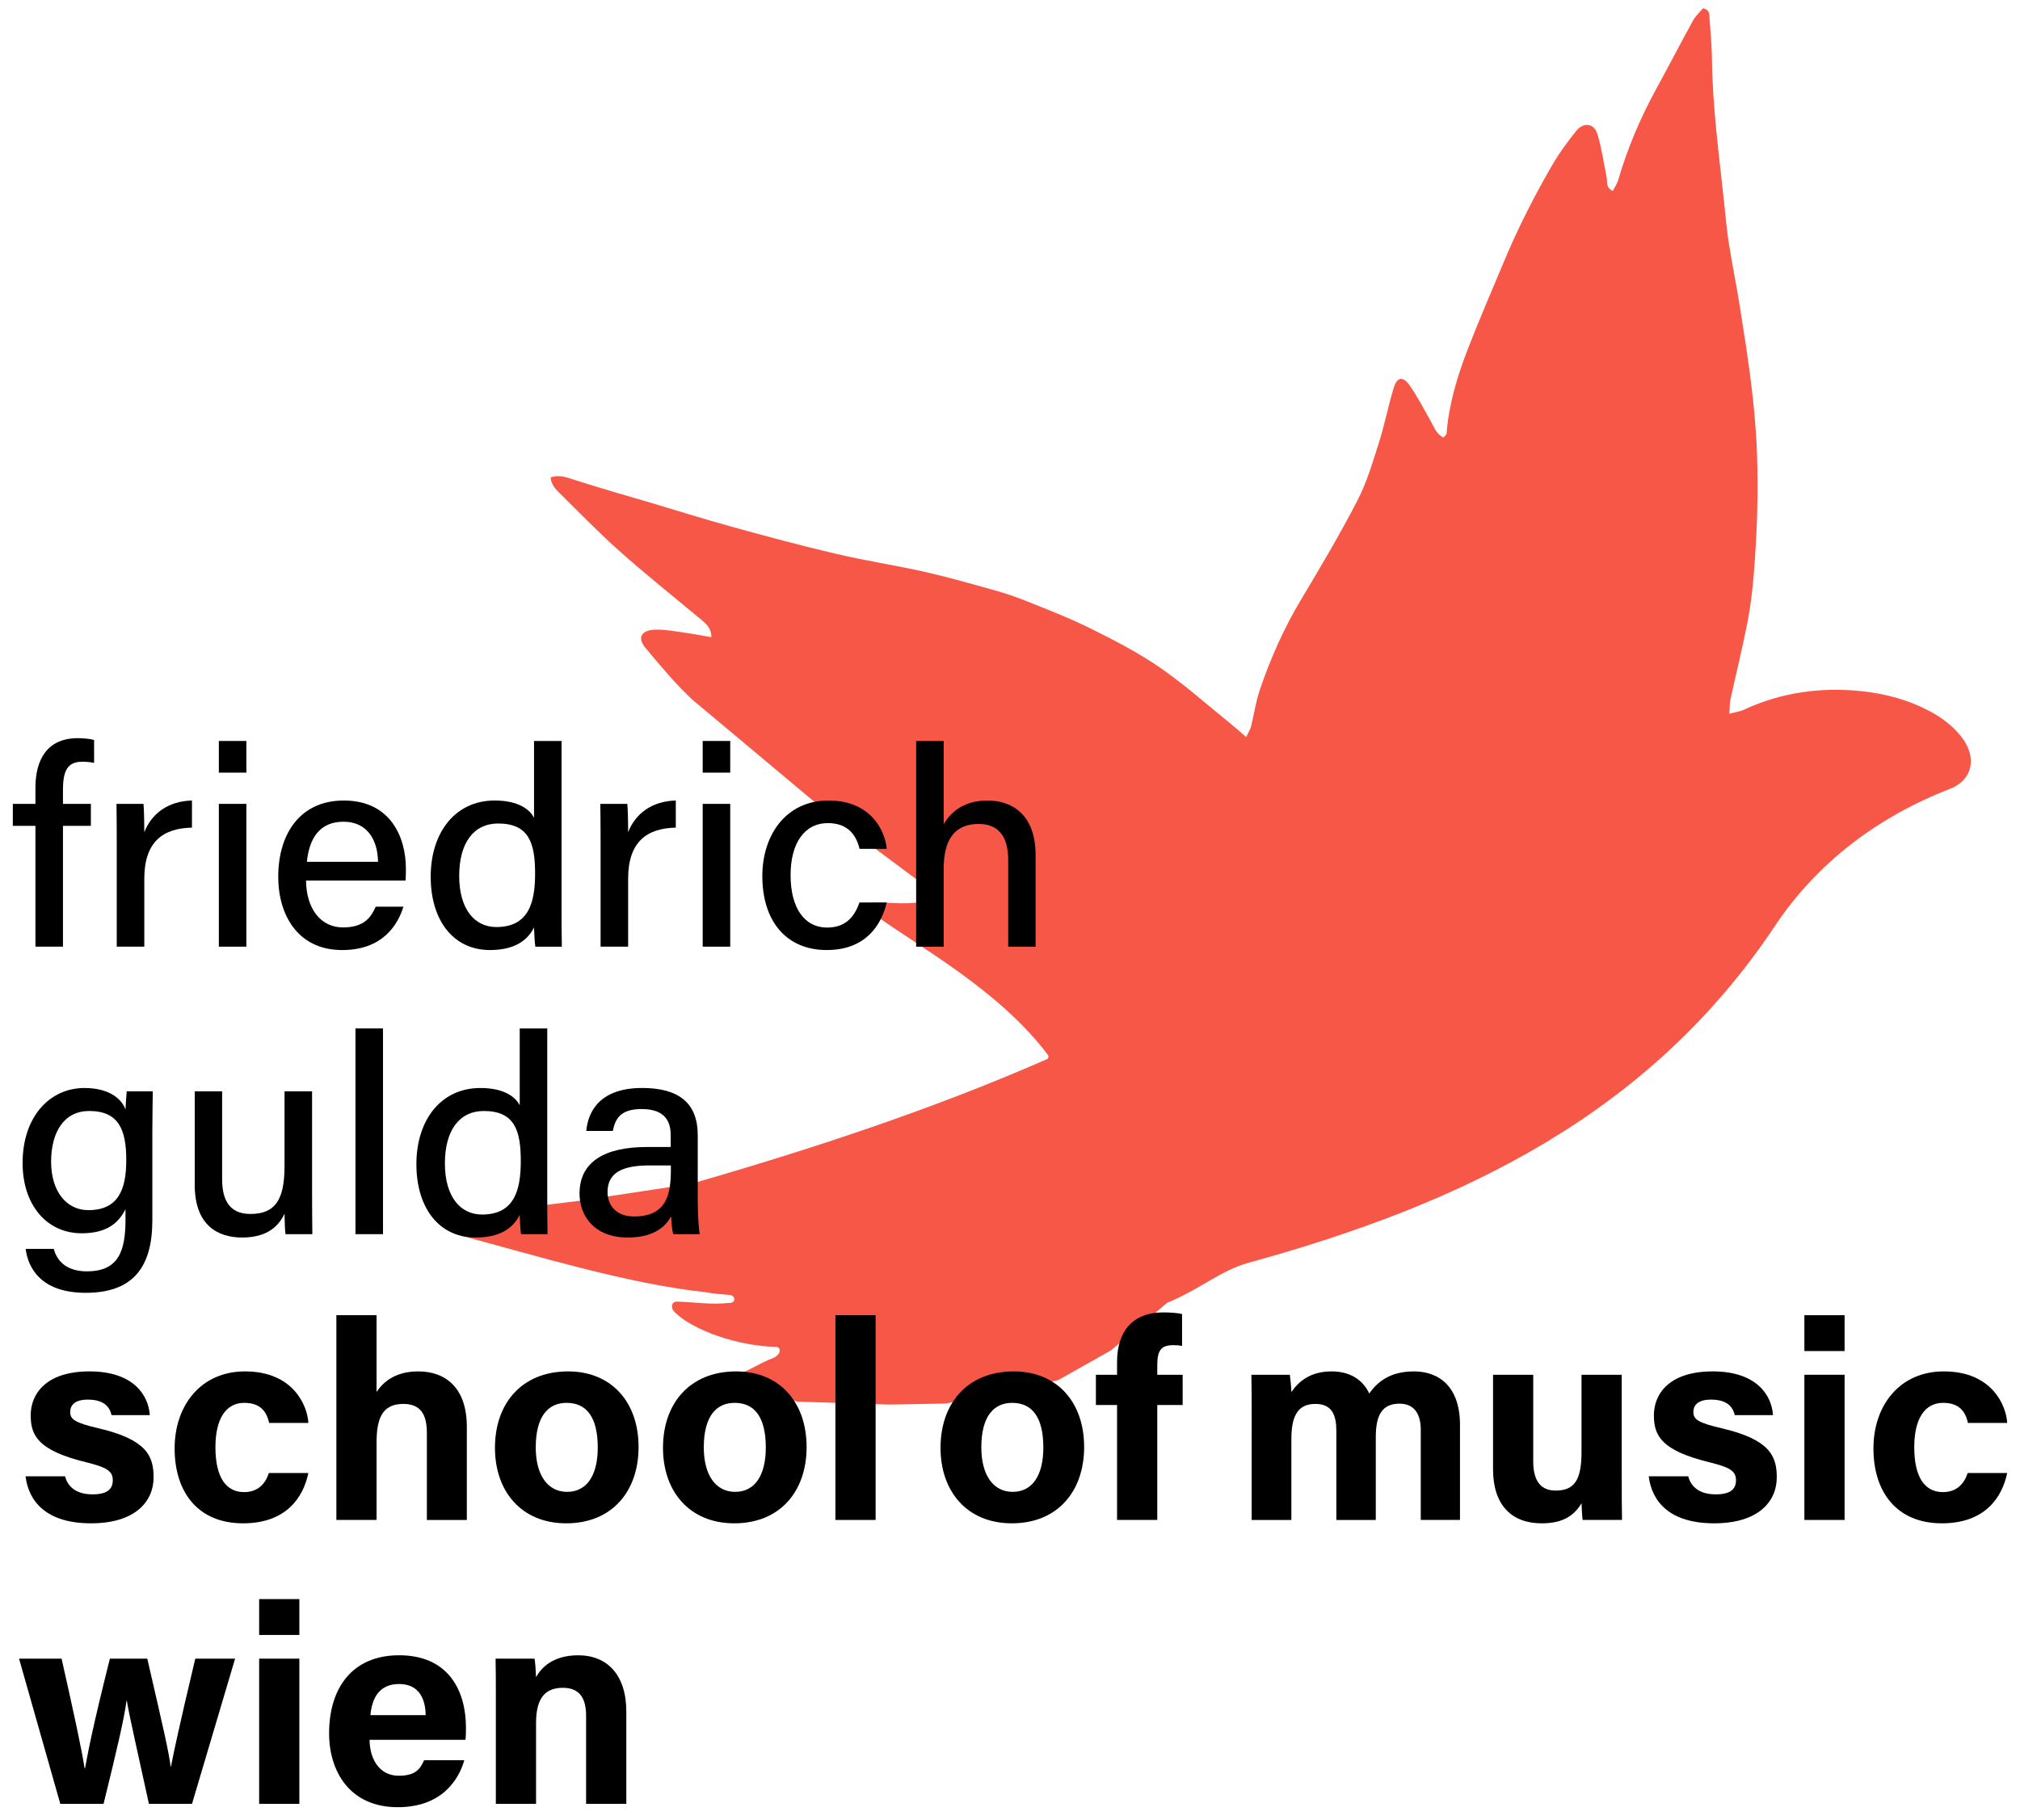
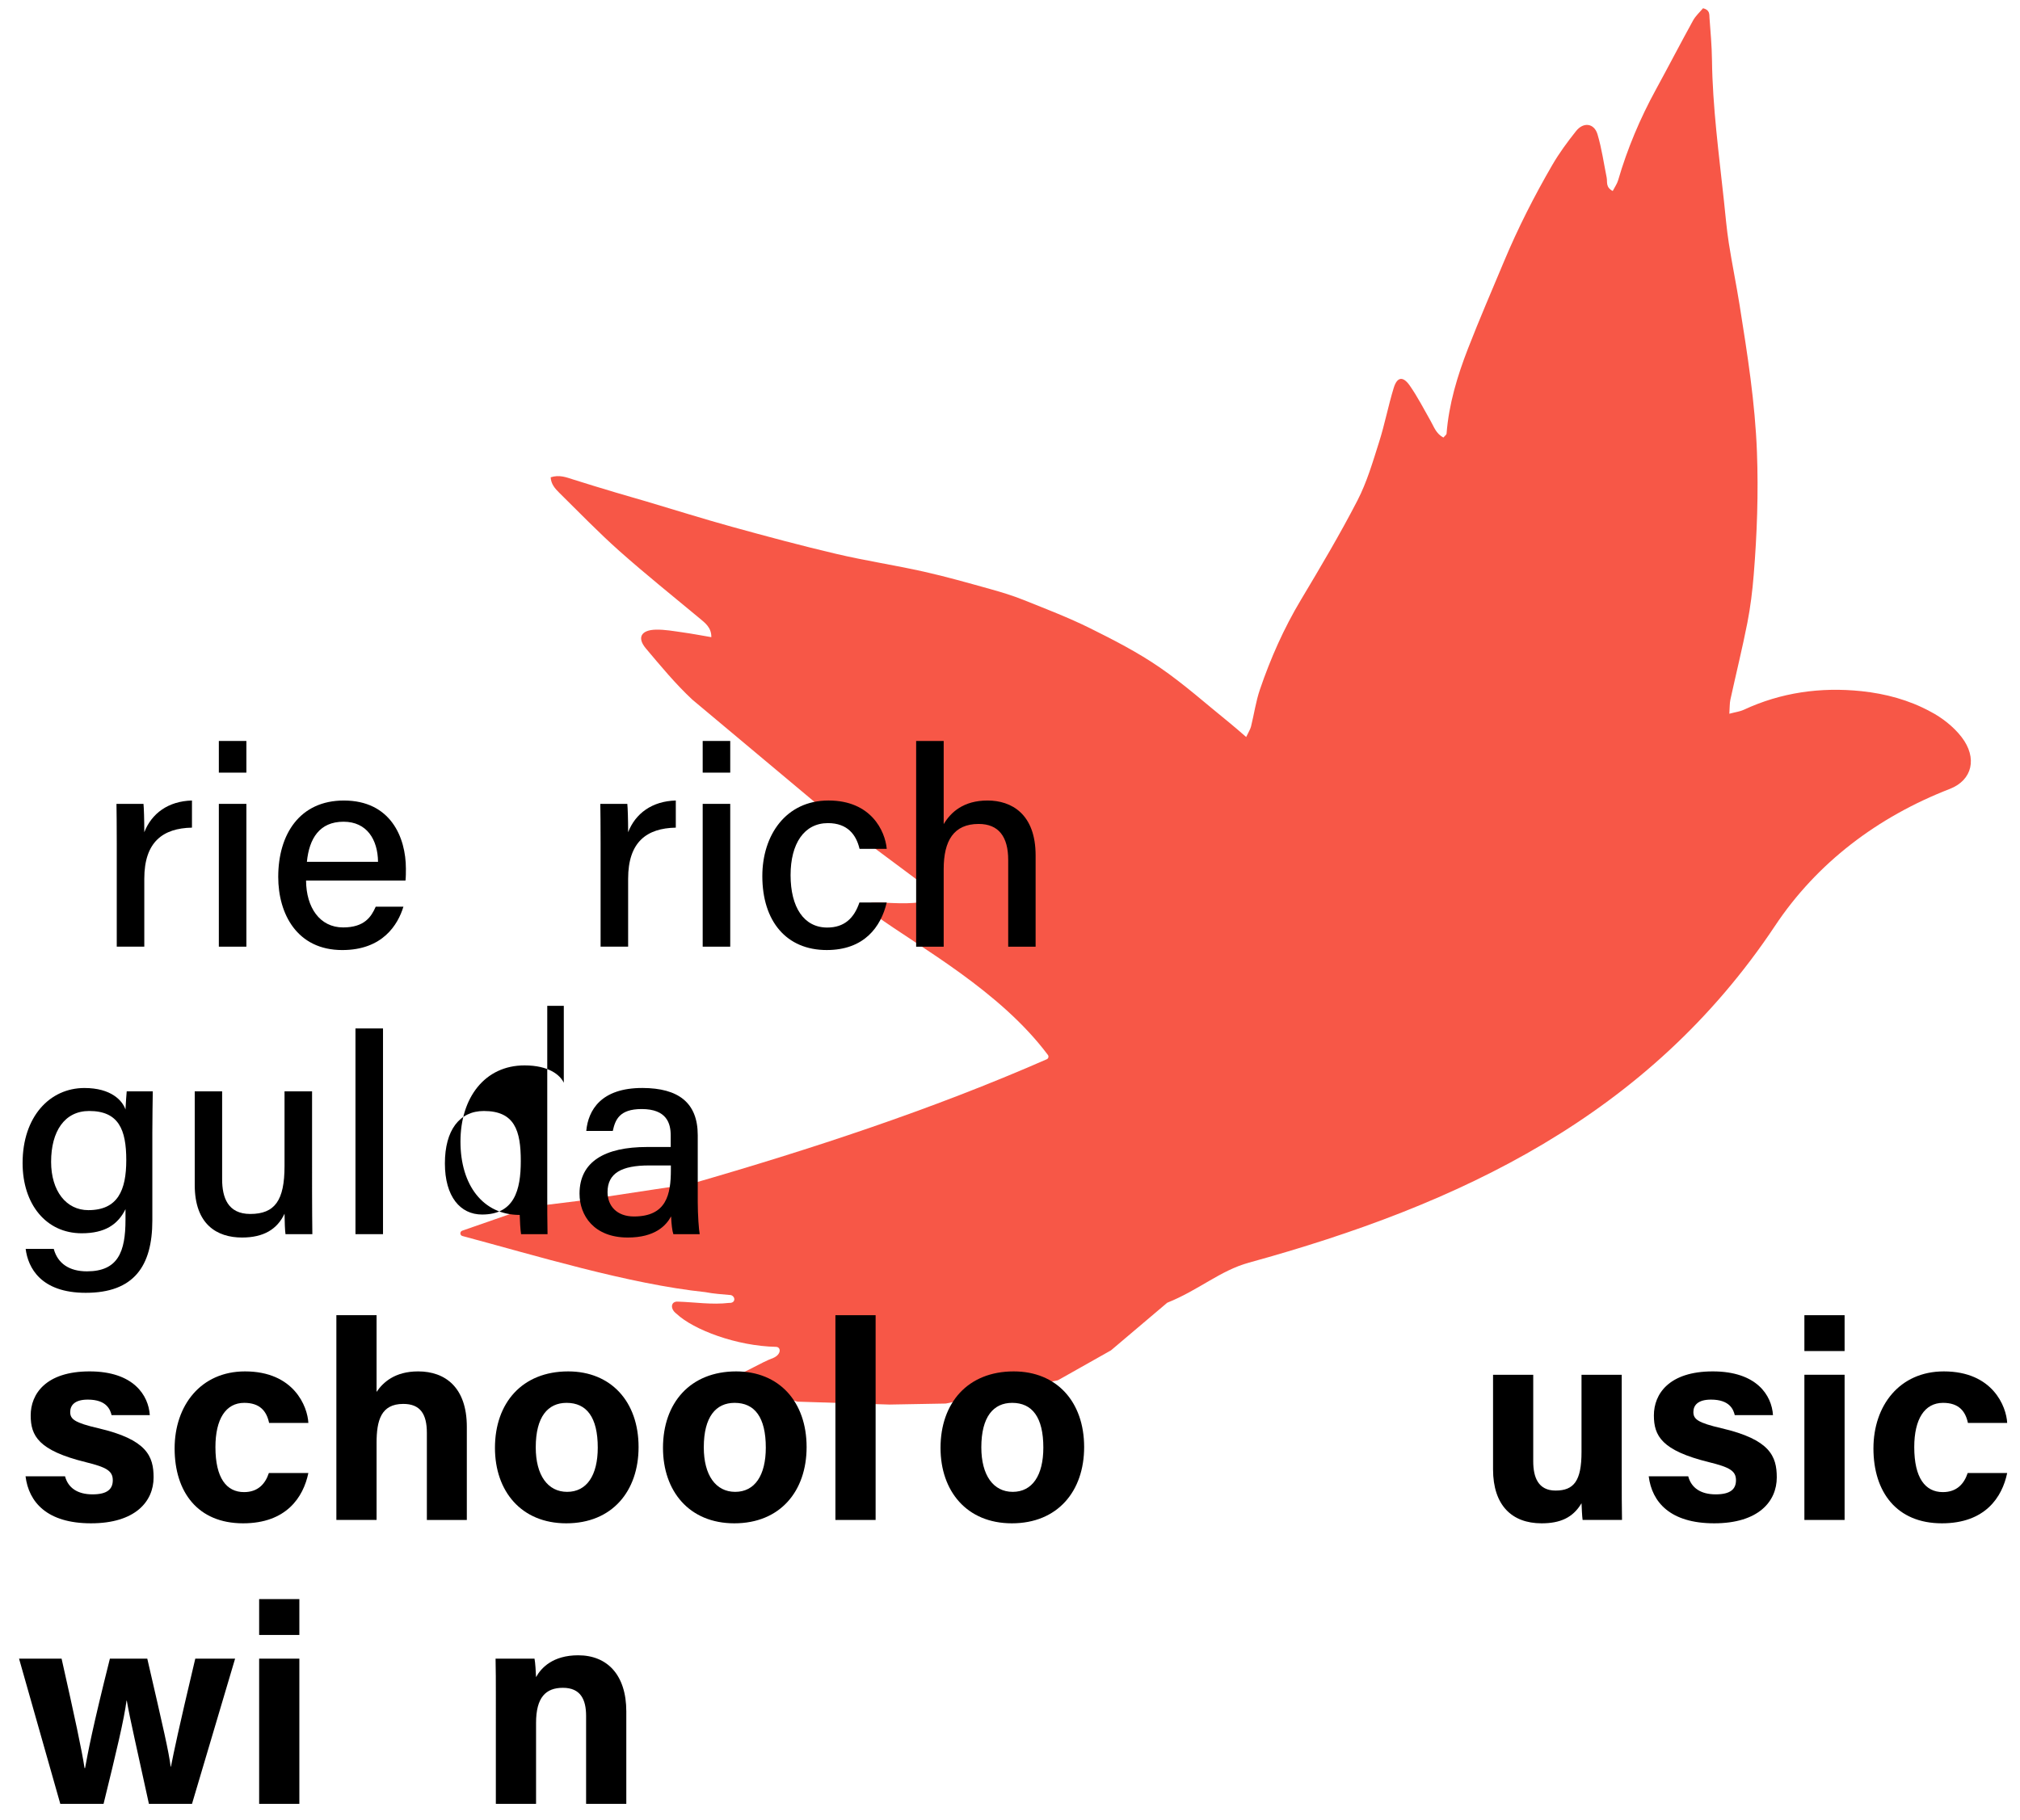
<svg xmlns="http://www.w3.org/2000/svg" version="1.1" id="Artwork" x="0px" y="0px" viewBox="0 0 223.322 201.26" style="enable-background:new 0 0 223.322 201.26;" xml:space="preserve">
  <g>
    <g>
      <path style="fill:#F75747;" d="M76.537,77.363c-1.865-1.741-3.493-3.715-5.13-5.656c-1.004-1.19-0.539-2.042,1.101-2.079 c0.987-0.023,1.985,0.164,2.971,0.301c1.024,0.142,2.04,0.338,3.163,0.529c0.016-1.07-0.688-1.575-1.345-2.122 c-2.948-2.454-5.951-4.855-8.81-7.397c-2.313-2.057-4.458-4.28-6.657-6.448c-0.466-0.459-0.914-0.967-0.949-1.711 c0.956-0.311,1.728,0,2.52,0.252c1.558,0.496,3.124,0.967,4.691,1.437c1.092,0.328,2.192,0.632,3.286,0.957 c3.185,0.945,6.352,1.946,9.555,2.83c3.831,1.058,7.674,2.09,11.548,2.999c3.19,0.748,6.448,1.242,9.648,1.957 c2.478,0.554,4.921,1.252,7.365,1.931c1.245,0.346,2.489,0.727,3.681,1.205c2.472,0.992,4.972,1.949,7.345,3.125 c2.643,1.31,5.289,2.677,7.692,4.329c2.727,1.874,5.189,4.088,7.76,6.16c0.553,0.445,1.079,0.92,1.801,1.538 c0.252-0.538,0.454-0.838,0.536-1.165c0.34-1.362,0.531-2.766,0.984-4.092c1.171-3.43,2.636-6.745,4.524-9.901 c2.168-3.624,4.326-7.261,6.256-10.998c1.055-2.042,1.7-4.282,2.396-6.47c0.626-1.967,1.008-4.001,1.614-5.975 c0.38-1.237,1.028-1.334,1.78-0.254c0.868,1.246,1.559,2.601,2.309,3.918c0.367,0.645,0.588,1.381,1.404,1.822 c0.142-0.174,0.34-0.303,0.351-0.444c0.253-3.249,1.187-6.355,2.366-9.39c1.261-3.246,2.649-6.45,3.995-9.667 c1.53-3.657,3.331-7.2,5.331-10.648c0.76-1.309,1.674-2.55,2.627-3.747c0.818-1.027,2-0.868,2.367,0.36 c0.468,1.565,0.691,3.194,1.016,4.796c0.096,0.47-0.145,1.045,0.666,1.475c0.217-0.424,0.485-0.794,0.603-1.202 c1.014-3.485,2.423-6.821,4.181-10.035c1.385-2.531,2.707-5.093,4.1-7.62c0.283-0.513,0.756-0.935,1.103-1.354 c0.771,0.192,0.685,0.682,0.713,1.072c0.113,1.541,0.255,3.084,0.273,4.627c0.065,5.252,0.774,10.453,1.33,15.667 c0.164,1.536,0.293,3.078,0.531,4.605c0.361,2.312,0.837,4.609,1.204,6.92c0.854,5.368,1.702,10.724,1.907,16.174 c0.171,4.555,0.011,9.078-0.358,13.606c-0.144,1.77-0.358,3.544-0.701,5.289c-0.558,2.839-1.256,5.654-1.873,8.483 c-0.094,0.429-0.071,0.881-0.119,1.573c0.7-0.186,1.183-0.244,1.595-0.436c4.113-1.918,8.494-2.529,12.997-2.062 c2.696,0.28,5.294,0.992,7.597,2.241l0,0c1.301,0.668,2.608,1.692,3.491,2.843c1.768,2.304,1.189,4.759-1.31,5.729 c-7.986,3.098-14.688,8.18-19.316,15.133c-14.005,21.04-34.906,30.854-58.165,37.25c-3.192,0.878-5.563,3.049-9.034,4.433 l-6.16,5.217c-0.022,0.023-0.046,0.043-0.074,0.058c-1.874,1.057-3.75,2.115-5.81,3.277c-0.028,0.016-0.058,0.027-0.09,0.034 l-12.319,2.558c-0.019,0.004-0.038,0.006-0.057,0.006l-6.189,0.111l-10.168-0.32c-0.028-0.001-0.055-0.005-0.082-0.014 l-7.015-2.178c-0.289-0.09-0.288-0.49-0.002-0.588c1.448-0.494,3.037-1.544,4.431-2.064c0.884-0.387,0.849-1.195,0.29-1.217 c-4.348-0.087-9.109-1.876-11.005-3.657c-0.745-0.541-0.639-1.404,0.157-1.343c1.867,0.056,3.721,0.365,5.666,0.139 c0.717,0.045,0.719-0.695,0.195-0.862c-1.038-0.1-1.856-0.137-2.832-0.327c-8.492-0.894-18.888-4.081-26.857-6.207 c-0.294-0.079-0.307-0.489-0.019-0.589l7.566-2.633c0.021-0.007,0.042-0.012,0.064-0.015l5.208-0.644l12.423-1.881 c0.014-0.002,0.027-0.005,0.04-0.009c13.163-3.794,26.622-8.205,39.32-13.774c0.183-0.08,0.247-0.314,0.127-0.475 c-5.291-7.083-14.131-11.881-19.055-15.435c-0.034-0.024-0.061-0.054-0.083-0.09l-0.522-0.851 c-0.118-0.193,0.001-0.449,0.226-0.469c1.058-0.095,3.394,0.24,5.311-0.046c0.957-0.143,1.387-0.47,1.553-0.735 c0.082-0.131,0.037-0.305-0.088-0.397l-7.024-5.233l-5.505-4.211c-0.007-0.005-0.013-0.01-0.02-0.014L76.537,77.363z" />
    </g>
  </g>
  <g>
    <g>
      <path d="M7.191,163.251c0.336,1.279,1.381,1.997,3.039,1.997c1.641,0,2.239-0.589,2.239-1.562c0-1.03-0.69-1.435-2.99-1.999 c-5.23-1.29-6.086-2.909-6.086-5.174c0-2.359,1.668-4.863,6.511-4.863c4.87,0,6.518,2.658,6.657,4.834h-4.227 c-0.143-0.593-0.538-1.714-2.628-1.714c-1.47,0-1.945,0.651-1.945,1.373c0,0.798,0.499,1.184,3.105,1.792 c5.357,1.246,6.115,3.083,6.115,5.436c0,2.658-2.022,5.078-6.918,5.078c-4.874,0-6.887-2.352-7.239-5.199H7.191z" />
      <path d="M34.09,162.89c-0.553,2.675-2.434,5.56-7.219,5.56c-4.997,0-7.566-3.458-7.566-8.283c0-4.741,2.893-8.516,7.78-8.516 c5.414,0,6.917,3.884,7.006,5.7h-4.34c-0.274-1.307-1.016-2.222-2.751-2.222c-2.032,0-3.183,1.781-3.183,4.894 c0,3.418,1.218,4.976,3.165,4.976c1.527,0,2.346-0.902,2.743-2.109H34.09z" />
      <path d="M41.632,145.436v8.482c0.705-1.039,2.006-2.267,4.599-2.267c2.994,0,5.379,1.772,5.379,6.127v10.301h-4.418v-9.636 c0-2.088-0.74-3.197-2.605-3.197c-2.47,0-2.955,1.838-2.955,4.315v8.517h-4.445v-22.642H41.632z" />
      <path d="M70.598,160.019c0,4.858-2.907,8.431-7.993,8.431c-4.98,0-7.885-3.553-7.885-8.345c0-4.955,2.997-8.454,8.095-8.454 C67.54,151.651,70.598,154.986,70.598,160.019z M59.23,160.05c0,3.091,1.33,4.921,3.471,4.921c2.176,0,3.385-1.832,3.385-4.894 c0-3.36-1.233-4.948-3.447-4.948C60.578,155.129,59.23,156.656,59.23,160.05z" />
      <path d="M89.175,160.019c0,4.858-2.907,8.431-7.993,8.431c-4.98,0-7.885-3.553-7.885-8.345c0-4.955,2.997-8.454,8.095-8.454 C86.118,151.651,89.175,154.986,89.175,160.019z M77.808,160.05c0,3.091,1.33,4.921,3.471,4.921c2.176,0,3.385-1.832,3.385-4.894 c0-3.36-1.233-4.948-3.447-4.948C79.156,155.129,77.808,156.656,77.808,160.05z" />
      <path d="M92.359,168.078v-22.642h4.445v22.642H92.359z" />
      <path d="M119.858,160.019c0,4.858-2.907,8.431-7.993,8.431c-4.979,0-7.885-3.553-7.885-8.345c0-4.955,2.996-8.454,8.095-8.454 C116.801,151.651,119.858,154.986,119.858,160.019z M108.491,160.05c0,3.091,1.33,4.921,3.471,4.921 c2.176,0,3.385-1.832,3.385-4.894c0-3.36-1.233-4.948-3.447-4.948C109.838,155.129,108.491,156.656,108.491,160.05z" />
-       <path d="M123.497,168.078v-12.713h-2.34v-3.342h2.34v-1.41c0-3.315,1.646-5.487,5.12-5.487c0.738,0,1.667,0.066,2.066,0.19v3.51 c-0.247-0.042-0.582-0.077-0.938-0.077c-1.311,0-1.803,0.484-1.803,2.199v1.075h2.807v3.342h-2.807v12.713H123.497z" />
-       <path d="M138.378,156.161c0-1.388,0-2.764-0.031-4.138h4.251c0.059,0.391,0.148,1.288,0.172,1.914 c0.815-1.196,2.105-2.286,4.461-2.286c2.308,0,3.577,1.195,4.143,2.443c0.94-1.312,2.327-2.443,4.947-2.443 c2.798,0,5.088,1.72,5.088,5.894v10.533h-4.336v-9.991c0-1.45-0.526-2.868-2.346-2.868c-1.889,0-2.626,1.218-2.626,3.681v9.179 h-4.36v-9.824c0-1.663-0.41-3.008-2.308-3.008c-1.807,0-2.664,1.111-2.664,3.866v8.967h-4.391V156.161z" />
      <path d="M179.291,163.413c0,1.547,0.004,3.23,0.031,4.665h-4.356c-0.062-0.43-0.093-1.29-0.121-1.852 c-0.952,1.612-2.369,2.224-4.42,2.224c-3.271,0-5.36-1.988-5.36-5.969v-10.458h4.442v9.567c0,1.773,0.55,3.238,2.473,3.238 c2.027,0,2.865-1.08,2.865-4.26v-8.545h4.445V163.413z" />
      <path d="M186.643,163.251c0.336,1.279,1.381,1.997,3.04,1.997c1.641,0,2.239-0.589,2.239-1.562c0-1.03-0.69-1.435-2.99-1.999 c-5.23-1.29-6.086-2.909-6.086-5.174c0-2.359,1.667-4.863,6.51-4.863c4.871,0,6.518,2.658,6.657,4.834h-4.227 c-0.143-0.593-0.538-1.714-2.629-1.714c-1.47,0-1.945,0.651-1.945,1.373c0,0.798,0.498,1.184,3.105,1.792 c5.357,1.246,6.115,3.083,6.115,5.436c0,2.658-2.022,5.078-6.918,5.078c-4.874,0-6.886-2.352-7.239-5.199H186.643z" />
      <path d="M199.485,145.436h4.445v3.965h-4.445V145.436z M199.485,152.022h4.445v16.056h-4.445V152.022z" />
      <path d="M221.904,162.89c-0.553,2.675-2.434,5.56-7.219,5.56c-4.996,0-7.566-3.458-7.566-8.283c0-4.741,2.892-8.516,7.78-8.516 c5.413,0,6.917,3.884,7.006,5.7h-4.34c-0.274-1.307-1.016-2.222-2.751-2.222c-2.032,0-3.183,1.781-3.183,4.894 c0,3.418,1.218,4.976,3.164,4.976c1.527,0,2.346-0.902,2.743-2.109H221.904z" />
    </g>
  </g>
  <g>
    <g>
      <path d="M6.809,183.415c1.449,6.446,2.237,10.109,2.539,12.102h0.058c0.33-1.787,0.789-4.309,2.744-12.102h4.133 c1.82,7.892,2.361,10.215,2.585,11.944h0.031c0.325-1.651,0.82-4.06,2.691-11.944h4.402l-4.764,16.056h-4.764 c-1.32-6.091-2.08-9.299-2.445-11.409h-0.031c-0.256,2.011-1.122,5.652-2.538,11.409H6.666l-4.56-16.056H6.809z" />
      <path d="M28.65,176.828h4.445v3.965H28.65V176.828z M28.65,183.415h4.445v16.056H28.65V183.415z" />
-       <path d="M40.86,192.393c0.004,2.008,1.01,3.97,3.223,3.97c1.851,0,2.379-0.743,2.801-1.714h4.449 c-0.569,1.965-2.323,5.193-7.367,5.193c-5.288,0-7.583-3.954-7.583-8.167c0-5.036,2.585-8.633,7.741-8.633 c5.514,0,7.389,3.989,7.389,7.997c0,0.543,0,0.895-0.058,1.354H40.86z M47.061,189.663c-0.031-1.869-0.777-3.442-2.943-3.442 c-2.13,0-2.987,1.469-3.165,3.442H47.061z" />
      <path d="M54.819,187.46c0-1.364,0-2.859-0.031-4.045h4.305c0.089,0.415,0.148,1.53,0.171,2.046 c0.546-1.008,1.845-2.417,4.658-2.417c3.225,0,5.32,2.179,5.32,6.214v10.214h-4.445v-9.72c0-1.805-0.602-3.112-2.563-3.112 c-1.889,0-2.97,1.05-2.97,3.885v8.947h-4.445V187.46z" />
    </g>
  </g>
  <g>
-     <path d="M3.917,104.684v-13.36H1.418v-2.431h2.499V87.1c0-2.972,1.21-5.473,4.684-5.473c0.606,0,1.415,0.079,1.802,0.203v2.532 c-0.353-0.082-0.886-0.13-1.295-0.13c-1.562,0-2.146,0.88-2.146,3.071v1.59h3.085v2.431H6.962v13.36H3.917z" />
    <path d="M12.908,93.182c0-2.084-0.017-3.356-0.031-4.289h2.986c0.045,0.426,0.09,1.729,0.09,3.136 c0.801-2.073,2.645-3.44,5.27-3.508v3c-3.226,0.062-5.27,1.59-5.27,5.648v7.515h-3.045V93.182z" />
    <path d="M24.194,81.937h3.045v3.502h-3.045V81.937z M24.194,88.893h3.045v15.791h-3.045V88.893z" />
    <path d="M33.836,97.37c0.017,2.972,1.512,5.186,4.095,5.186c2.366,0,3.119-1.179,3.607-2.295h3.062 c-0.609,2.005-2.31,4.797-6.759,4.797c-5.011,0-7.081-4.007-7.081-8.087c0-4.746,2.4-8.448,7.253-8.448 c5.157,0,6.861,4.055,6.861,7.535c0,0.491,0,0.883-0.045,1.314H33.836z M41.794,95.3c-0.031-2.451-1.227-4.433-3.815-4.433 c-2.645,0-3.793,1.838-4.05,4.433H41.794z" />
-     <path d="M62.083,81.937v18.309c0,1.475,0,2.93,0.031,4.439h-2.927c-0.076-0.428-0.135-1.562-0.149-2.127 c-0.776,1.568-2.329,2.499-4.873,2.499c-4.046,0-6.55-3.274-6.55-8.11c0-4.862,2.693-8.426,7.081-8.426 c2.693,0,3.934,1.066,4.343,1.918v-8.502H62.083z M50.767,96.857c0,3.671,1.695,5.656,4.109,5.656c3.559,0,4.281-2.681,4.281-5.913 c0-3.353-0.665-5.536-4.086-5.536C52.38,91.064,50.767,93.19,50.767,96.857z" />
    <path d="M66.399,93.182c0-2.084-0.017-3.356-0.031-4.289h2.986c0.045,0.426,0.09,1.729,0.09,3.136 c0.801-2.073,2.645-3.44,5.27-3.508v3c-3.226,0.062-5.27,1.59-5.27,5.648v7.515h-3.045V93.182z" />
    <path d="M77.686,81.937h3.045v3.502h-3.045V81.937z M77.686,88.893h3.045v15.791h-3.045V88.893z" />
    <path d="M98.034,99.8c-0.646,2.701-2.487,5.256-6.638,5.256c-4.455,0-7.117-3.181-7.117-8.178c0-4.503,2.588-8.358,7.317-8.358 c4.701,0,6.257,3.356,6.438,5.344h-3.006c-0.367-1.545-1.319-2.843-3.491-2.843c-2.64,0-4.134,2.27-4.134,5.753 c0,3.55,1.469,5.795,4.05,5.795c1.884,0,2.966-1.02,3.561-2.769H98.034z" />
    <path d="M104.33,81.937v9.196c0.784-1.317,2.191-2.611,4.85-2.611c2.611,0,5.313,1.455,5.313,6.074v10.089h-3.031v-9.596 c0-2.563-1.058-3.976-3.266-3.976c-2.761,0-3.866,1.864-3.866,4.988v8.584h-3.045V81.937H104.33z" />
    <path d="M16.842,134.955c0,5.062-2.047,8.006-7.362,8.006c-4.977,0-6.384-2.786-6.644-4.861h3.105 c0.431,1.605,1.706,2.487,3.672,2.487c3.44,0,4.261-2.168,4.261-5.699v-1.176c-0.838,1.692-2.259,2.665-4.842,2.665 c-3.939,0-6.534-3.214-6.534-7.768c0-5.112,2.992-8.296,6.835-8.296c2.953,0,4.204,1.39,4.54,2.377 c0.031-0.66,0.104-1.689,0.135-2.005h2.882c-0.014,1.01-0.048,3.037-0.048,4.554V134.955z M5.65,128.475 c0,3.212,1.658,5.344,4.114,5.344c3.257,0,4.196-2.194,4.196-5.536c0-3.375-0.846-5.429-4.103-5.429 C7.136,122.855,5.65,125.108,5.65,128.475z" />
    <path d="M34.501,131.876c0,1.534,0.017,3.573,0.031,4.599h-2.969c-0.062-0.418-0.093-1.357-0.107-2.262 c-0.806,1.717-2.304,2.634-4.698,2.634c-2.769,0-5.228-1.447-5.228-5.798v-10.366h3.028v9.726c0,2.01,0.629,3.832,3.108,3.832 c2.727,0,3.79-1.503,3.79-5.29v-8.268h3.045V131.876z" />
    <path d="M39.299,136.475v-22.748h3.045v22.748H39.299z" />
-     <path d="M60.502,113.727v18.31c0,1.475,0,2.93,0.031,4.439h-2.927c-0.076-0.428-0.135-1.562-0.149-2.127 c-0.776,1.568-2.329,2.499-4.873,2.499c-4.046,0-6.55-3.274-6.55-8.11c0-4.862,2.693-8.426,7.081-8.426 c2.693,0,3.934,1.066,4.343,1.918v-8.502H60.502z M49.186,128.648c0,3.671,1.695,5.656,4.109,5.656 c3.559,0,4.281-2.682,4.281-5.913c0-3.353-0.665-5.536-4.086-5.536C50.8,122.855,49.186,124.982,49.186,128.648z" />
+     <path d="M60.502,113.727v18.31c0,1.475,0,2.93,0.031,4.439h-2.927c-0.076-0.428-0.135-1.562-0.149-2.127 c-4.046,0-6.55-3.274-6.55-8.11c0-4.862,2.693-8.426,7.081-8.426 c2.693,0,3.934,1.066,4.343,1.918v-8.502H60.502z M49.186,128.648c0,3.671,1.695,5.656,4.109,5.656 c3.559,0,4.281-2.682,4.281-5.913c0-3.353-0.665-5.536-4.086-5.536C50.8,122.855,49.186,124.982,49.186,128.648z" />
    <path d="M77.14,132.908c0,1.449,0.124,3.127,0.217,3.567h-2.913c-0.124-0.344-0.217-1.111-0.251-1.966 c-0.556,1.021-1.779,2.338-4.791,2.338c-3.739,0-5.332-2.439-5.332-4.851c0-3.539,2.792-5.16,7.473-5.16c1.035,0,2.03,0,2.608,0 v-1.272c0-1.34-0.437-2.924-3.212-2.924c-2.485,0-2.922,1.207-3.192,2.422h-2.932c0.214-2.298,1.635-4.765,6.226-4.752 c3.931,0.014,6.099,1.602,6.099,5.225V132.908z M74.168,128.876c-0.476,0-1.607,0-2.405,0c-3.048,0-4.596,0.858-4.596,2.947 c0,1.545,1.043,2.696,2.918,2.696c3.604,0,4.083-2.439,4.083-5.155V128.876z" />
  </g>
</svg>